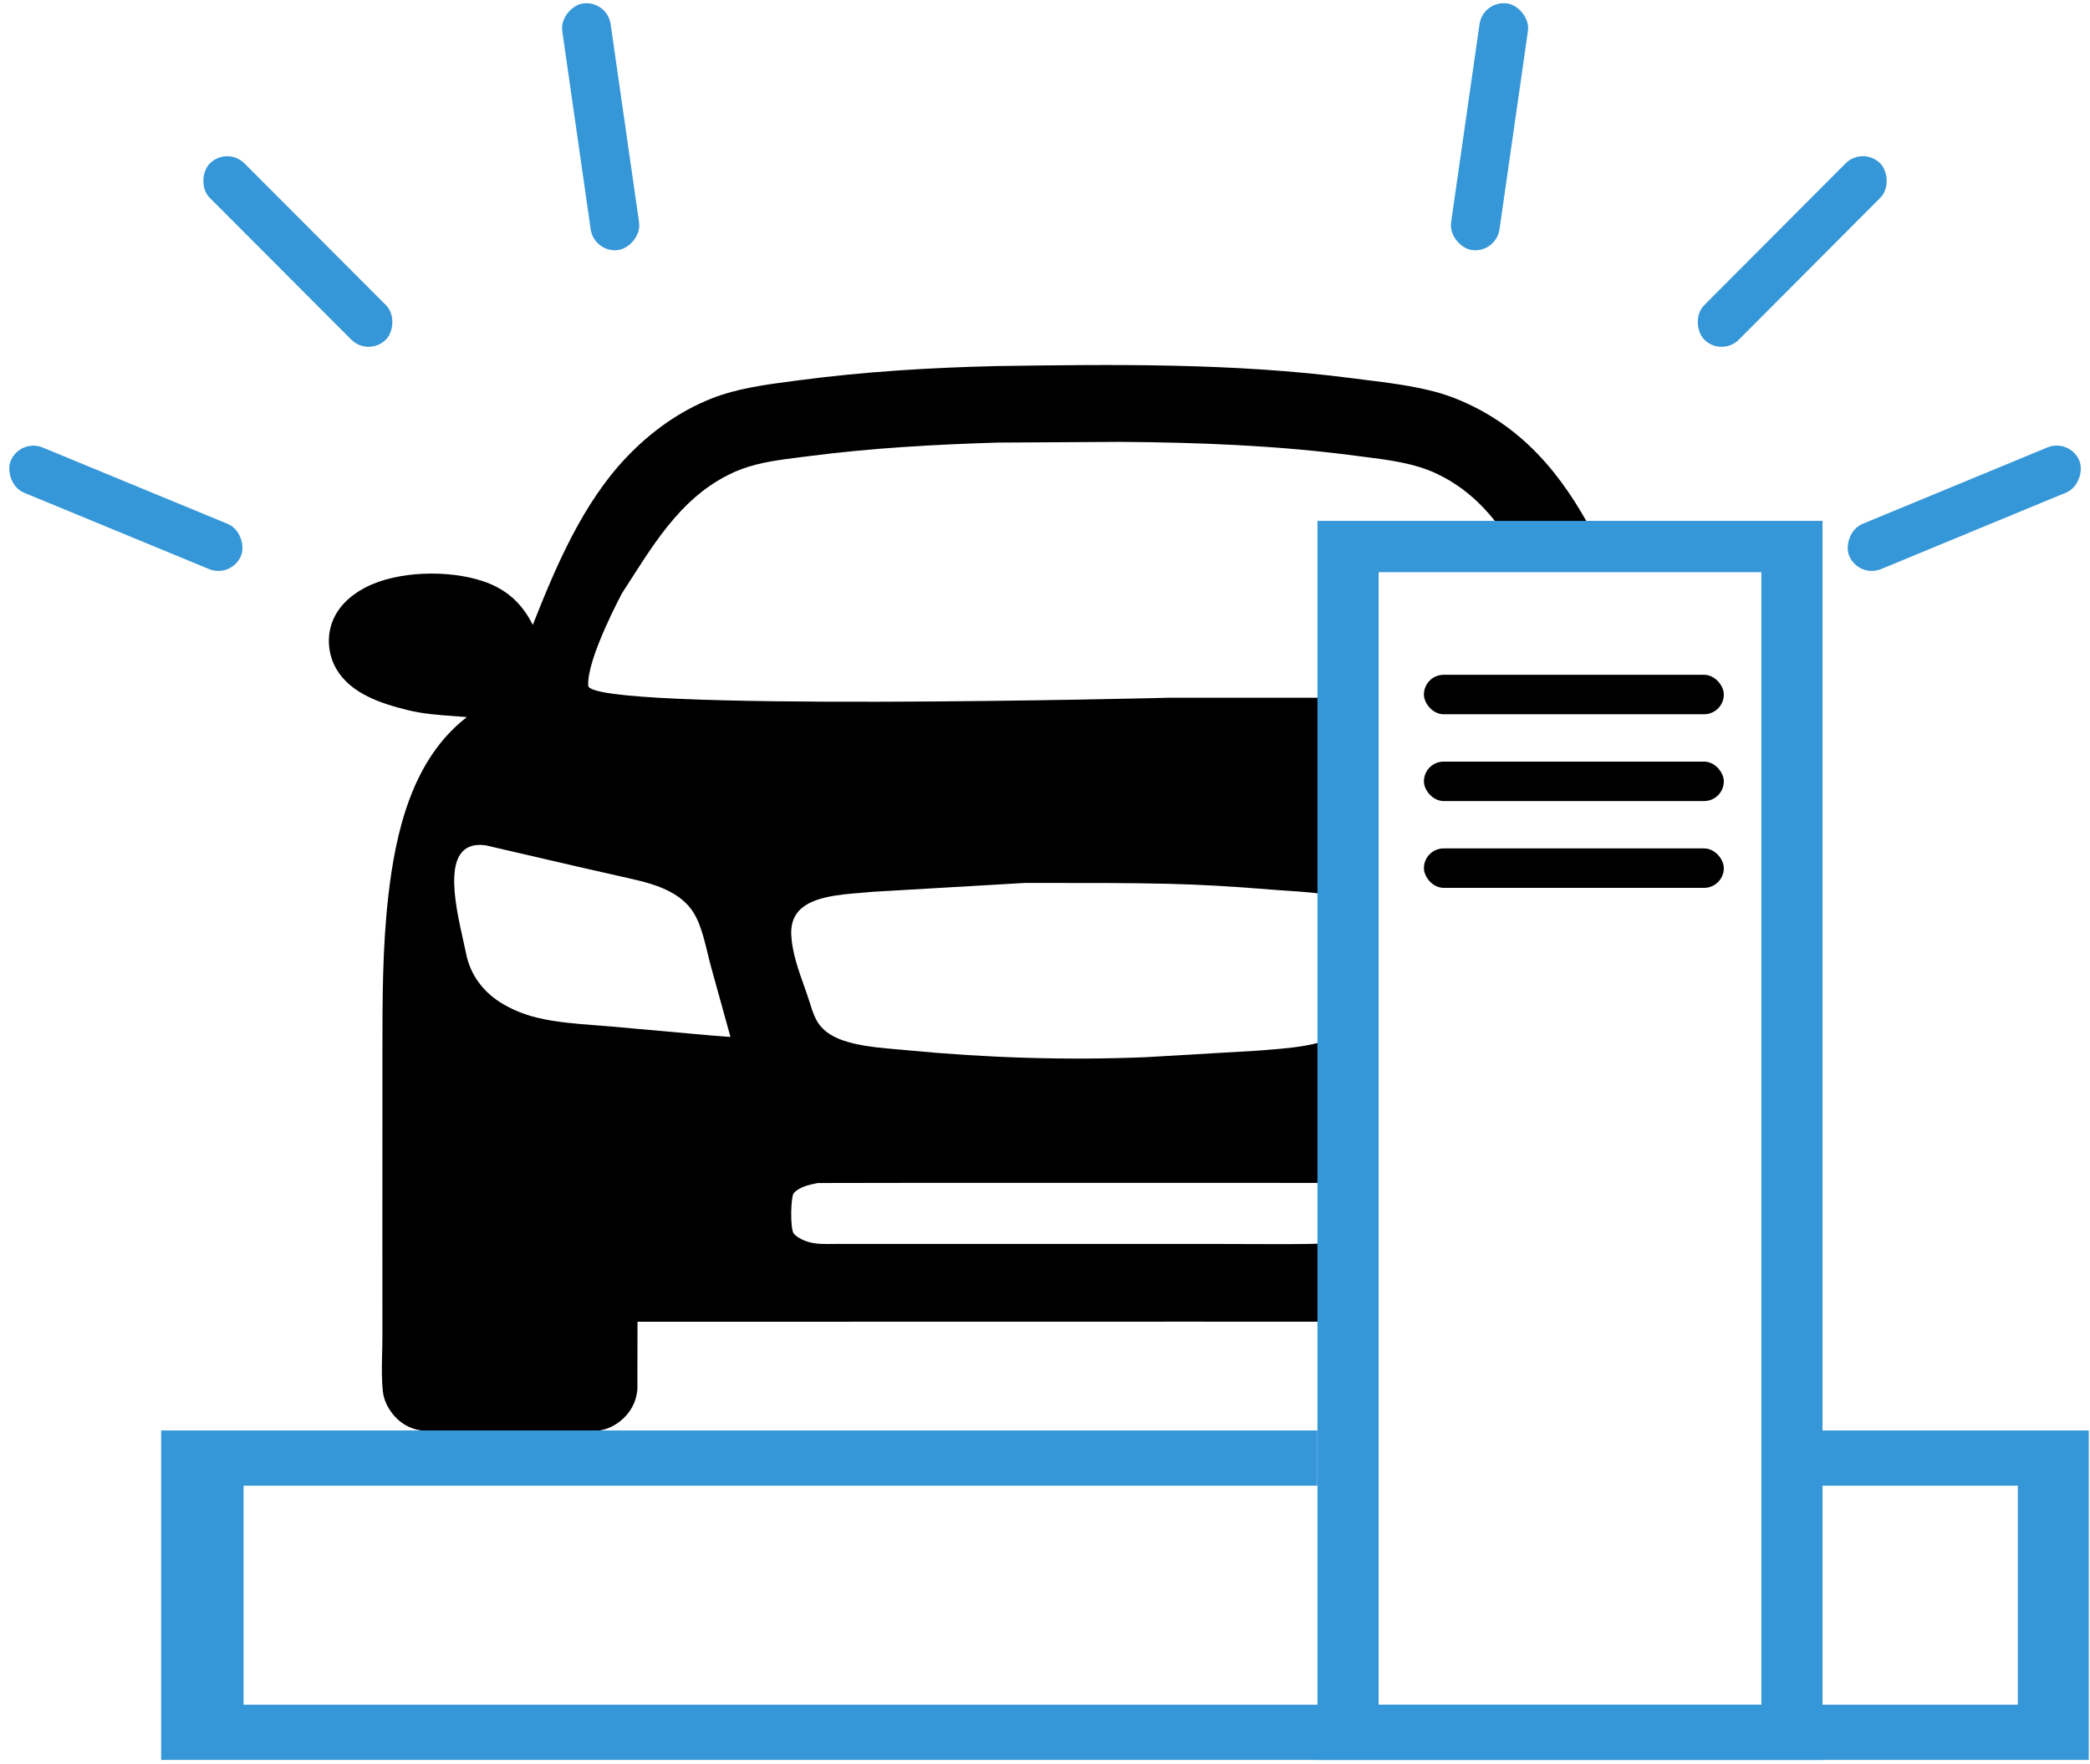
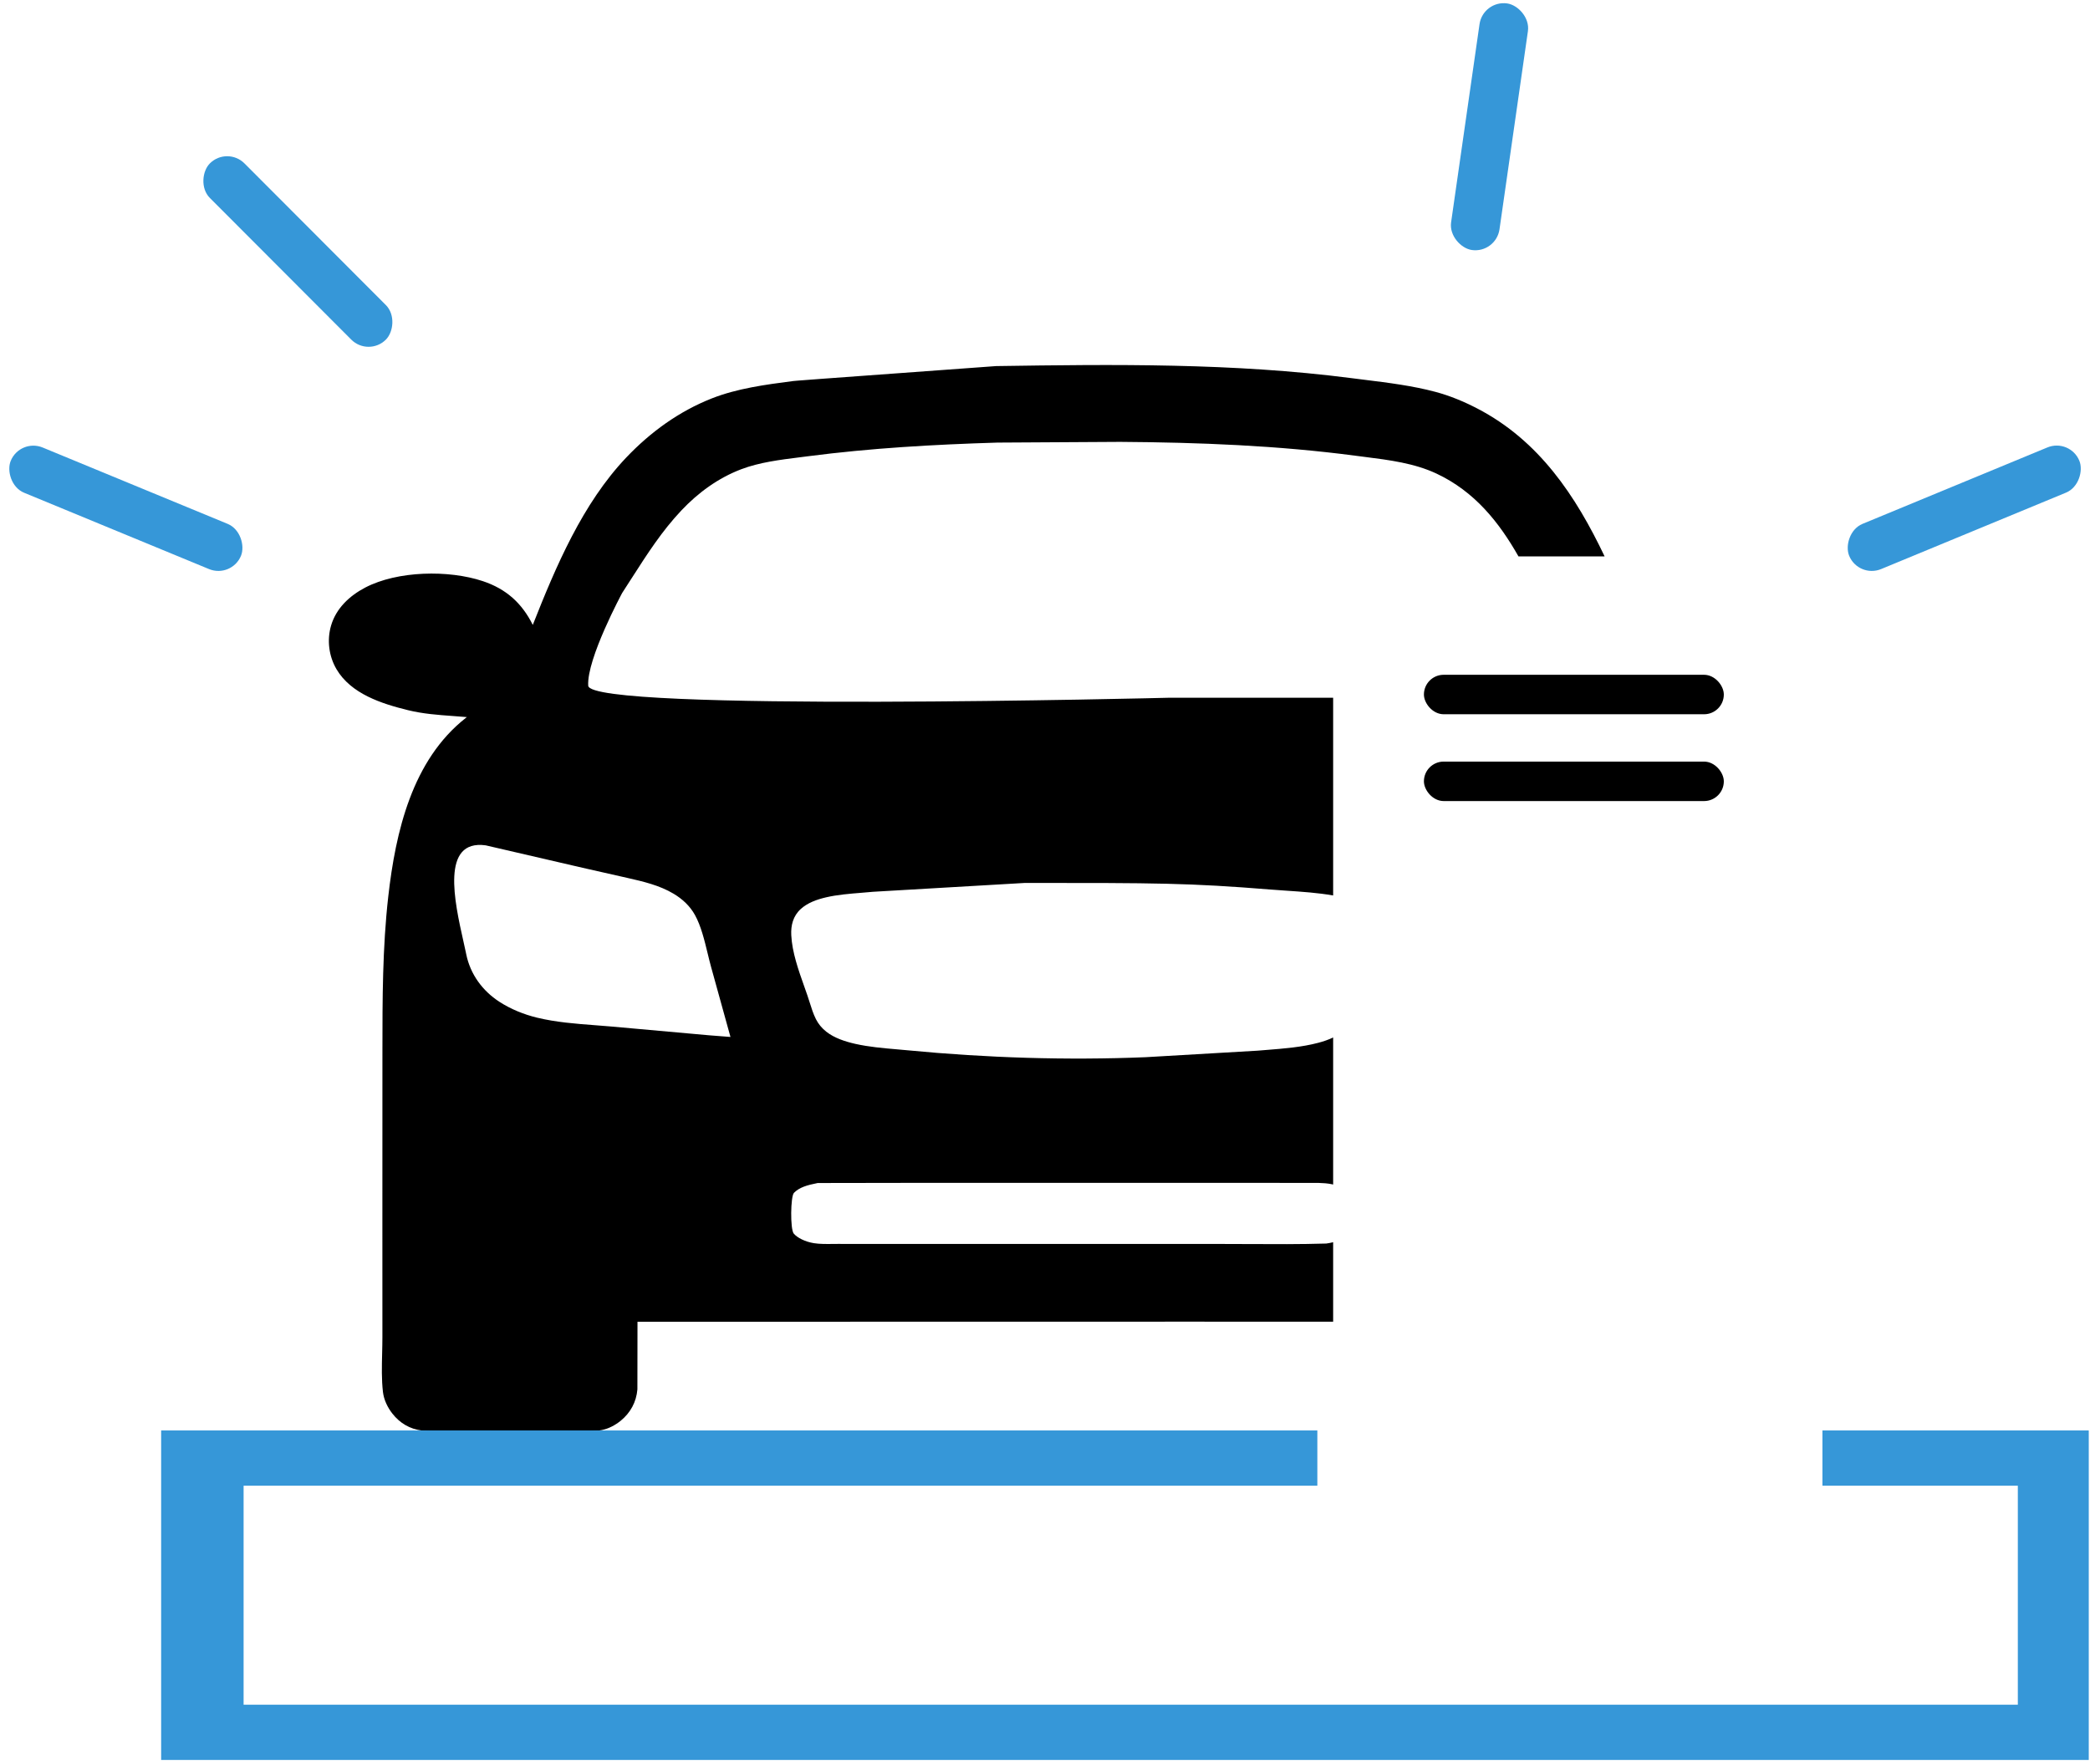
<svg xmlns="http://www.w3.org/2000/svg" width="301" height="254" viewBox="0 0 301 254" fill="none">
-   <path fill-rule="evenodd" clip-rule="evenodd" d="M194.577 54.451C177.705 52.271 160.432 52.463 143.455 52.722C133.942 52.947 124.477 53.522 115.04 54.769C114.758 54.806 114.476 54.843 114.192 54.881L114.19 54.881C110.26 55.395 106.183 55.929 102.498 57.383C97.776 59.248 93.676 62.228 90.194 65.89C83.9 72.508 80.044 81.597 76.731 89.996C75.163 86.849 72.89 84.809 69.527 83.69C64.603 82.051 57.247 82.195 52.609 84.614C50.354 85.791 48.413 87.593 47.679 90.098C47.07 92.18 47.358 94.49 48.455 96.364C50.544 99.928 54.97 101.347 58.756 102.275C60.916 102.805 63.059 102.96 65.23 103.118L65.231 103.118C65.896 103.166 66.564 103.215 67.236 103.274L67.071 103.404C59.343 109.479 56.971 119.821 55.918 129.11C55.081 136.494 55.079 143.898 55.077 151.315L55.076 152.536L55.07 176.448L55.073 192.557C55.074 193.323 55.054 194.106 55.035 194.895C54.989 196.765 54.943 198.672 55.152 200.466C55.284 201.596 55.815 202.69 56.513 203.582C57.584 204.951 59.037 205.819 60.779 206.02C61.894 206.149 63.063 206.134 64.21 206.119H64.21H64.211H64.211H64.212H64.213H64.213C64.596 206.113 64.975 206.108 65.35 206.109L73.438 206.115L81.719 206.111C82.104 206.11 82.499 206.118 82.898 206.126C84.161 206.15 85.47 206.175 86.673 205.949C87.635 205.767 88.635 205.228 89.394 204.609C90.803 203.459 91.645 201.905 91.797 200.095L91.811 190.354L168.833 190.34L191.999 190.341V178.899C191.686 178.977 191.354 179.041 191.008 179.09C187.25 179.203 183.446 179.182 179.657 179.162C178.165 179.154 176.675 179.146 175.191 179.147L146.625 179.145L126.596 179.146L120.651 179.143C120.414 179.143 120.167 179.146 119.915 179.149H119.915H119.914H119.913H119.913H119.912C119 179.159 118.023 179.17 117.2 179.035C115.95 178.829 114.816 178.254 114.314 177.655C113.791 177.03 113.853 172.288 114.344 171.789C115.118 171.004 116.202 170.681 117.765 170.373L131.579 170.351L157.032 170.352L178.752 170.348L189.916 170.36C190.536 170.374 191.175 170.42 191.754 170.536C191.835 170.553 191.917 170.571 191.999 170.591V149.414C191.328 149.737 190.606 149.982 189.863 150.178C187.493 150.806 184.932 151.009 182.444 151.206L182.443 151.206L182.442 151.206C182.003 151.24 181.566 151.275 181.132 151.312L164.979 152.254C153.661 152.717 142.047 152.35 130.781 151.265C130.231 151.212 129.682 151.164 129.133 151.117L129.133 151.117C127.141 150.945 125.162 150.775 123.2 150.337C121.723 150.006 120.153 149.492 118.994 148.574C118.36 148.073 117.859 147.467 117.509 146.774C117.129 146.022 116.867 145.185 116.609 144.365C116.503 144.027 116.397 143.692 116.285 143.366C116.143 142.956 115.995 142.539 115.846 142.117L115.846 142.116C114.99 139.706 114.08 137.141 113.957 134.673C113.887 133.284 114.205 131.929 115.325 130.91C116.306 130.017 117.635 129.541 118.961 129.233C120.585 128.855 122.324 128.715 124.03 128.578H124.03C124.605 128.532 125.176 128.486 125.738 128.431L147.636 127.155C166.646 127.155 171.181 127.155 183.023 128.111C183.772 128.171 184.539 128.223 185.316 128.276H185.316H185.316C187.55 128.427 189.856 128.583 191.999 128.961V100.487H168.303C168.303 100.487 84.954 102.599 84.715 98.748C84.476 94.897 89.608 85.391 89.608 85.391C90.055 84.702 90.486 84.029 90.908 83.371L90.909 83.371L90.909 83.371C93.266 79.698 95.326 76.486 98.133 73.51C100.555 70.943 103.44 68.835 106.756 67.576C109.365 66.586 112.343 66.213 115.156 65.861L115.157 65.861C115.557 65.811 115.954 65.761 116.346 65.71C125.433 64.53 134.491 64.018 143.644 63.74L161.326 63.636C172.653 63.713 184.026 64.152 195.264 65.637C195.71 65.696 196.159 65.753 196.611 65.81C200.097 66.253 203.709 66.711 206.889 68.208C212.367 70.787 215.879 75.179 218.689 80.131H231.095C226.938 71.407 221.668 63.455 212.747 58.825C210.832 57.83 208.82 56.992 206.732 56.435C203.426 55.553 199.947 55.121 196.528 54.696L196.528 54.696C195.875 54.615 195.224 54.535 194.577 54.451ZM83.904 124.975L69.954 121.743C63.442 120.845 65.472 129.905 66.737 135.548L66.737 135.549C66.87 136.144 66.995 136.702 67.101 137.205L67.152 137.46C67.749 140.318 69.475 142.681 71.907 144.263C73.532 145.322 75.453 146.101 77.336 146.557C80.085 147.221 82.9 147.435 85.712 147.649L85.712 147.649L85.712 147.649L85.713 147.649L85.713 147.649C86.495 147.708 87.276 147.767 88.056 147.836L102.136 149.1L105.201 149.338L102.393 139.196C102.228 138.597 102.073 137.955 101.913 137.296L101.913 137.296C101.452 135.393 100.956 133.346 100.091 131.782C99.369 130.475 98.286 129.473 97.013 128.712C94.965 127.488 92.632 126.951 90.329 126.428L83.904 124.975Z" fill="black" />
-   <rect width="35.87" height="7.041" rx="3.521" transform="matrix(0.706 -0.708 -0.708 -0.706 247.947 51.403)" fill="#3697D8" />
+   <path fill-rule="evenodd" clip-rule="evenodd" d="M194.577 54.451C177.705 52.271 160.432 52.463 143.455 52.722C114.758 54.806 114.476 54.843 114.192 54.881L114.19 54.881C110.26 55.395 106.183 55.929 102.498 57.383C97.776 59.248 93.676 62.228 90.194 65.89C83.9 72.508 80.044 81.597 76.731 89.996C75.163 86.849 72.89 84.809 69.527 83.69C64.603 82.051 57.247 82.195 52.609 84.614C50.354 85.791 48.413 87.593 47.679 90.098C47.07 92.18 47.358 94.49 48.455 96.364C50.544 99.928 54.97 101.347 58.756 102.275C60.916 102.805 63.059 102.96 65.23 103.118L65.231 103.118C65.896 103.166 66.564 103.215 67.236 103.274L67.071 103.404C59.343 109.479 56.971 119.821 55.918 129.11C55.081 136.494 55.079 143.898 55.077 151.315L55.076 152.536L55.07 176.448L55.073 192.557C55.074 193.323 55.054 194.106 55.035 194.895C54.989 196.765 54.943 198.672 55.152 200.466C55.284 201.596 55.815 202.69 56.513 203.582C57.584 204.951 59.037 205.819 60.779 206.02C61.894 206.149 63.063 206.134 64.21 206.119H64.21H64.211H64.211H64.212H64.213H64.213C64.596 206.113 64.975 206.108 65.35 206.109L73.438 206.115L81.719 206.111C82.104 206.11 82.499 206.118 82.898 206.126C84.161 206.15 85.47 206.175 86.673 205.949C87.635 205.767 88.635 205.228 89.394 204.609C90.803 203.459 91.645 201.905 91.797 200.095L91.811 190.354L168.833 190.34L191.999 190.341V178.899C191.686 178.977 191.354 179.041 191.008 179.09C187.25 179.203 183.446 179.182 179.657 179.162C178.165 179.154 176.675 179.146 175.191 179.147L146.625 179.145L126.596 179.146L120.651 179.143C120.414 179.143 120.167 179.146 119.915 179.149H119.915H119.914H119.913H119.913H119.912C119 179.159 118.023 179.17 117.2 179.035C115.95 178.829 114.816 178.254 114.314 177.655C113.791 177.03 113.853 172.288 114.344 171.789C115.118 171.004 116.202 170.681 117.765 170.373L131.579 170.351L157.032 170.352L178.752 170.348L189.916 170.36C190.536 170.374 191.175 170.42 191.754 170.536C191.835 170.553 191.917 170.571 191.999 170.591V149.414C191.328 149.737 190.606 149.982 189.863 150.178C187.493 150.806 184.932 151.009 182.444 151.206L182.443 151.206L182.442 151.206C182.003 151.24 181.566 151.275 181.132 151.312L164.979 152.254C153.661 152.717 142.047 152.35 130.781 151.265C130.231 151.212 129.682 151.164 129.133 151.117L129.133 151.117C127.141 150.945 125.162 150.775 123.2 150.337C121.723 150.006 120.153 149.492 118.994 148.574C118.36 148.073 117.859 147.467 117.509 146.774C117.129 146.022 116.867 145.185 116.609 144.365C116.503 144.027 116.397 143.692 116.285 143.366C116.143 142.956 115.995 142.539 115.846 142.117L115.846 142.116C114.99 139.706 114.08 137.141 113.957 134.673C113.887 133.284 114.205 131.929 115.325 130.91C116.306 130.017 117.635 129.541 118.961 129.233C120.585 128.855 122.324 128.715 124.03 128.578H124.03C124.605 128.532 125.176 128.486 125.738 128.431L147.636 127.155C166.646 127.155 171.181 127.155 183.023 128.111C183.772 128.171 184.539 128.223 185.316 128.276H185.316H185.316C187.55 128.427 189.856 128.583 191.999 128.961V100.487H168.303C168.303 100.487 84.954 102.599 84.715 98.748C84.476 94.897 89.608 85.391 89.608 85.391C90.055 84.702 90.486 84.029 90.908 83.371L90.909 83.371L90.909 83.371C93.266 79.698 95.326 76.486 98.133 73.51C100.555 70.943 103.44 68.835 106.756 67.576C109.365 66.586 112.343 66.213 115.156 65.861L115.157 65.861C115.557 65.811 115.954 65.761 116.346 65.71C125.433 64.53 134.491 64.018 143.644 63.74L161.326 63.636C172.653 63.713 184.026 64.152 195.264 65.637C195.71 65.696 196.159 65.753 196.611 65.81C200.097 66.253 203.709 66.711 206.889 68.208C212.367 70.787 215.879 75.179 218.689 80.131H231.095C226.938 71.407 221.668 63.455 212.747 58.825C210.832 57.83 208.82 56.992 206.732 56.435C203.426 55.553 199.947 55.121 196.528 54.696L196.528 54.696C195.875 54.615 195.224 54.535 194.577 54.451ZM83.904 124.975L69.954 121.743C63.442 120.845 65.472 129.905 66.737 135.548L66.737 135.549C66.87 136.144 66.995 136.702 67.101 137.205L67.152 137.46C67.749 140.318 69.475 142.681 71.907 144.263C73.532 145.322 75.453 146.101 77.336 146.557C80.085 147.221 82.9 147.435 85.712 147.649L85.712 147.649L85.712 147.649L85.713 147.649L85.713 147.649C86.495 147.708 87.276 147.767 88.056 147.836L102.136 149.1L105.201 149.338L102.393 139.196C102.228 138.597 102.073 137.955 101.913 137.296L101.913 137.296C101.452 135.393 100.956 133.346 100.091 131.782C99.369 130.475 98.286 129.473 97.013 128.712C94.965 127.488 92.632 126.951 90.329 126.428L83.904 124.975Z" fill="black" />
  <rect width="35.87" height="7.041" rx="3.521" transform="matrix(0.142 -0.99 -0.99 -0.142 215.457 36.506)" fill="#3697D8" />
  <rect width="35.87" height="7.041" rx="3.521" transform="matrix(0.924 -0.382 -0.382 -0.924 267.663 83.301)" fill="#3697D8" />
  <rect x="53.078" y="51.403" width="35.87" height="7.041" rx="3.521" transform="rotate(-134.948 53.078 51.403)" fill="#3697D8" />
-   <rect x="85.568" y="36.506" width="35.87" height="7.041" rx="3.521" transform="rotate(-98.16 85.568 36.506)" fill="#3697D8" />
  <rect x="33.362" y="83.301" width="35.87" height="7.041" rx="3.521" transform="rotate(-157.571 33.362 83.301)" fill="#3697D8" />
-   <path fill-rule="evenodd" clip-rule="evenodd" d="M262.48 75.015H189.738V253.461H262.48V75.015ZM253.67 82.403H198.546V245.505H253.67V82.403Z" fill="#3697D8" />
  <path fill-rule="evenodd" clip-rule="evenodd" d="M189.723 206.008H23.208V253.461H300.822V206.008H262.466V213.965H290.606V245.506H35.083V213.965H189.723V206.008Z" fill="#3697D8" />
  <rect x="205.072" y="97.18" width="43.191" height="5.683" rx="2.841" fill="black" />
  <rect x="205.072" y="109.682" width="43.191" height="5.683" rx="2.841" fill="black" />
-   <rect x="205.072" y="122.184" width="43.191" height="5.683" rx="2.841" fill="black" />
</svg>